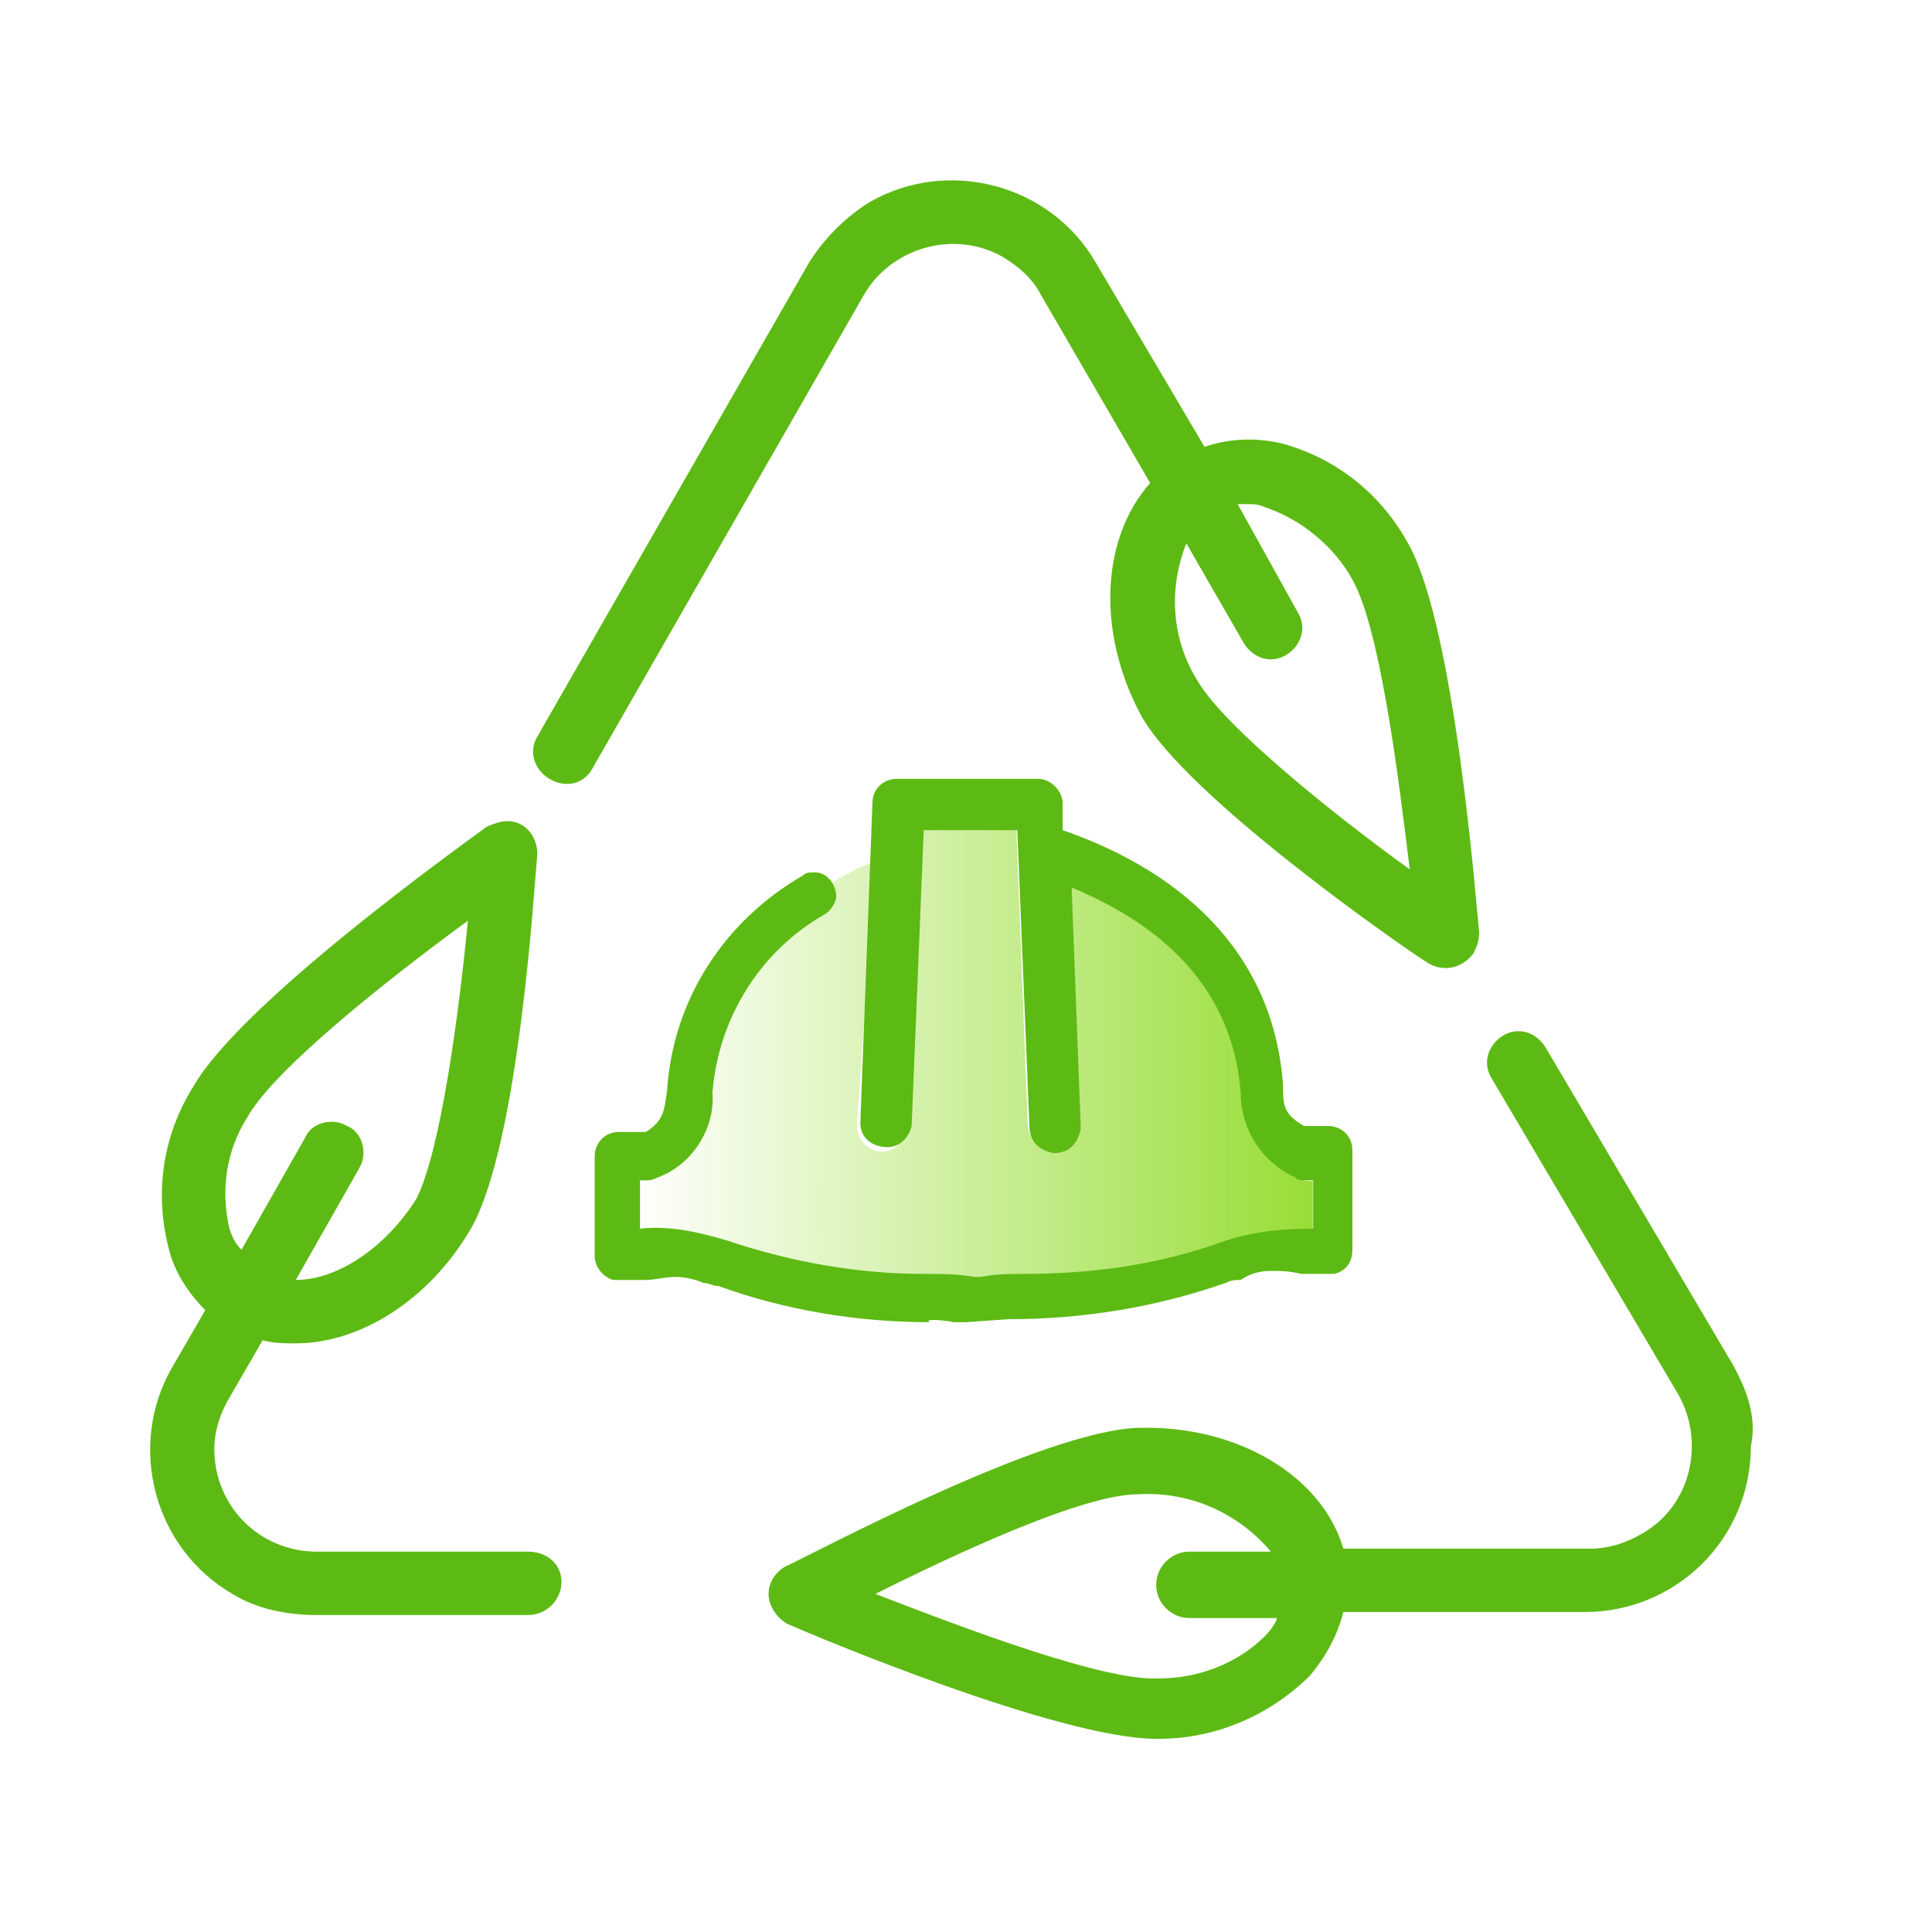
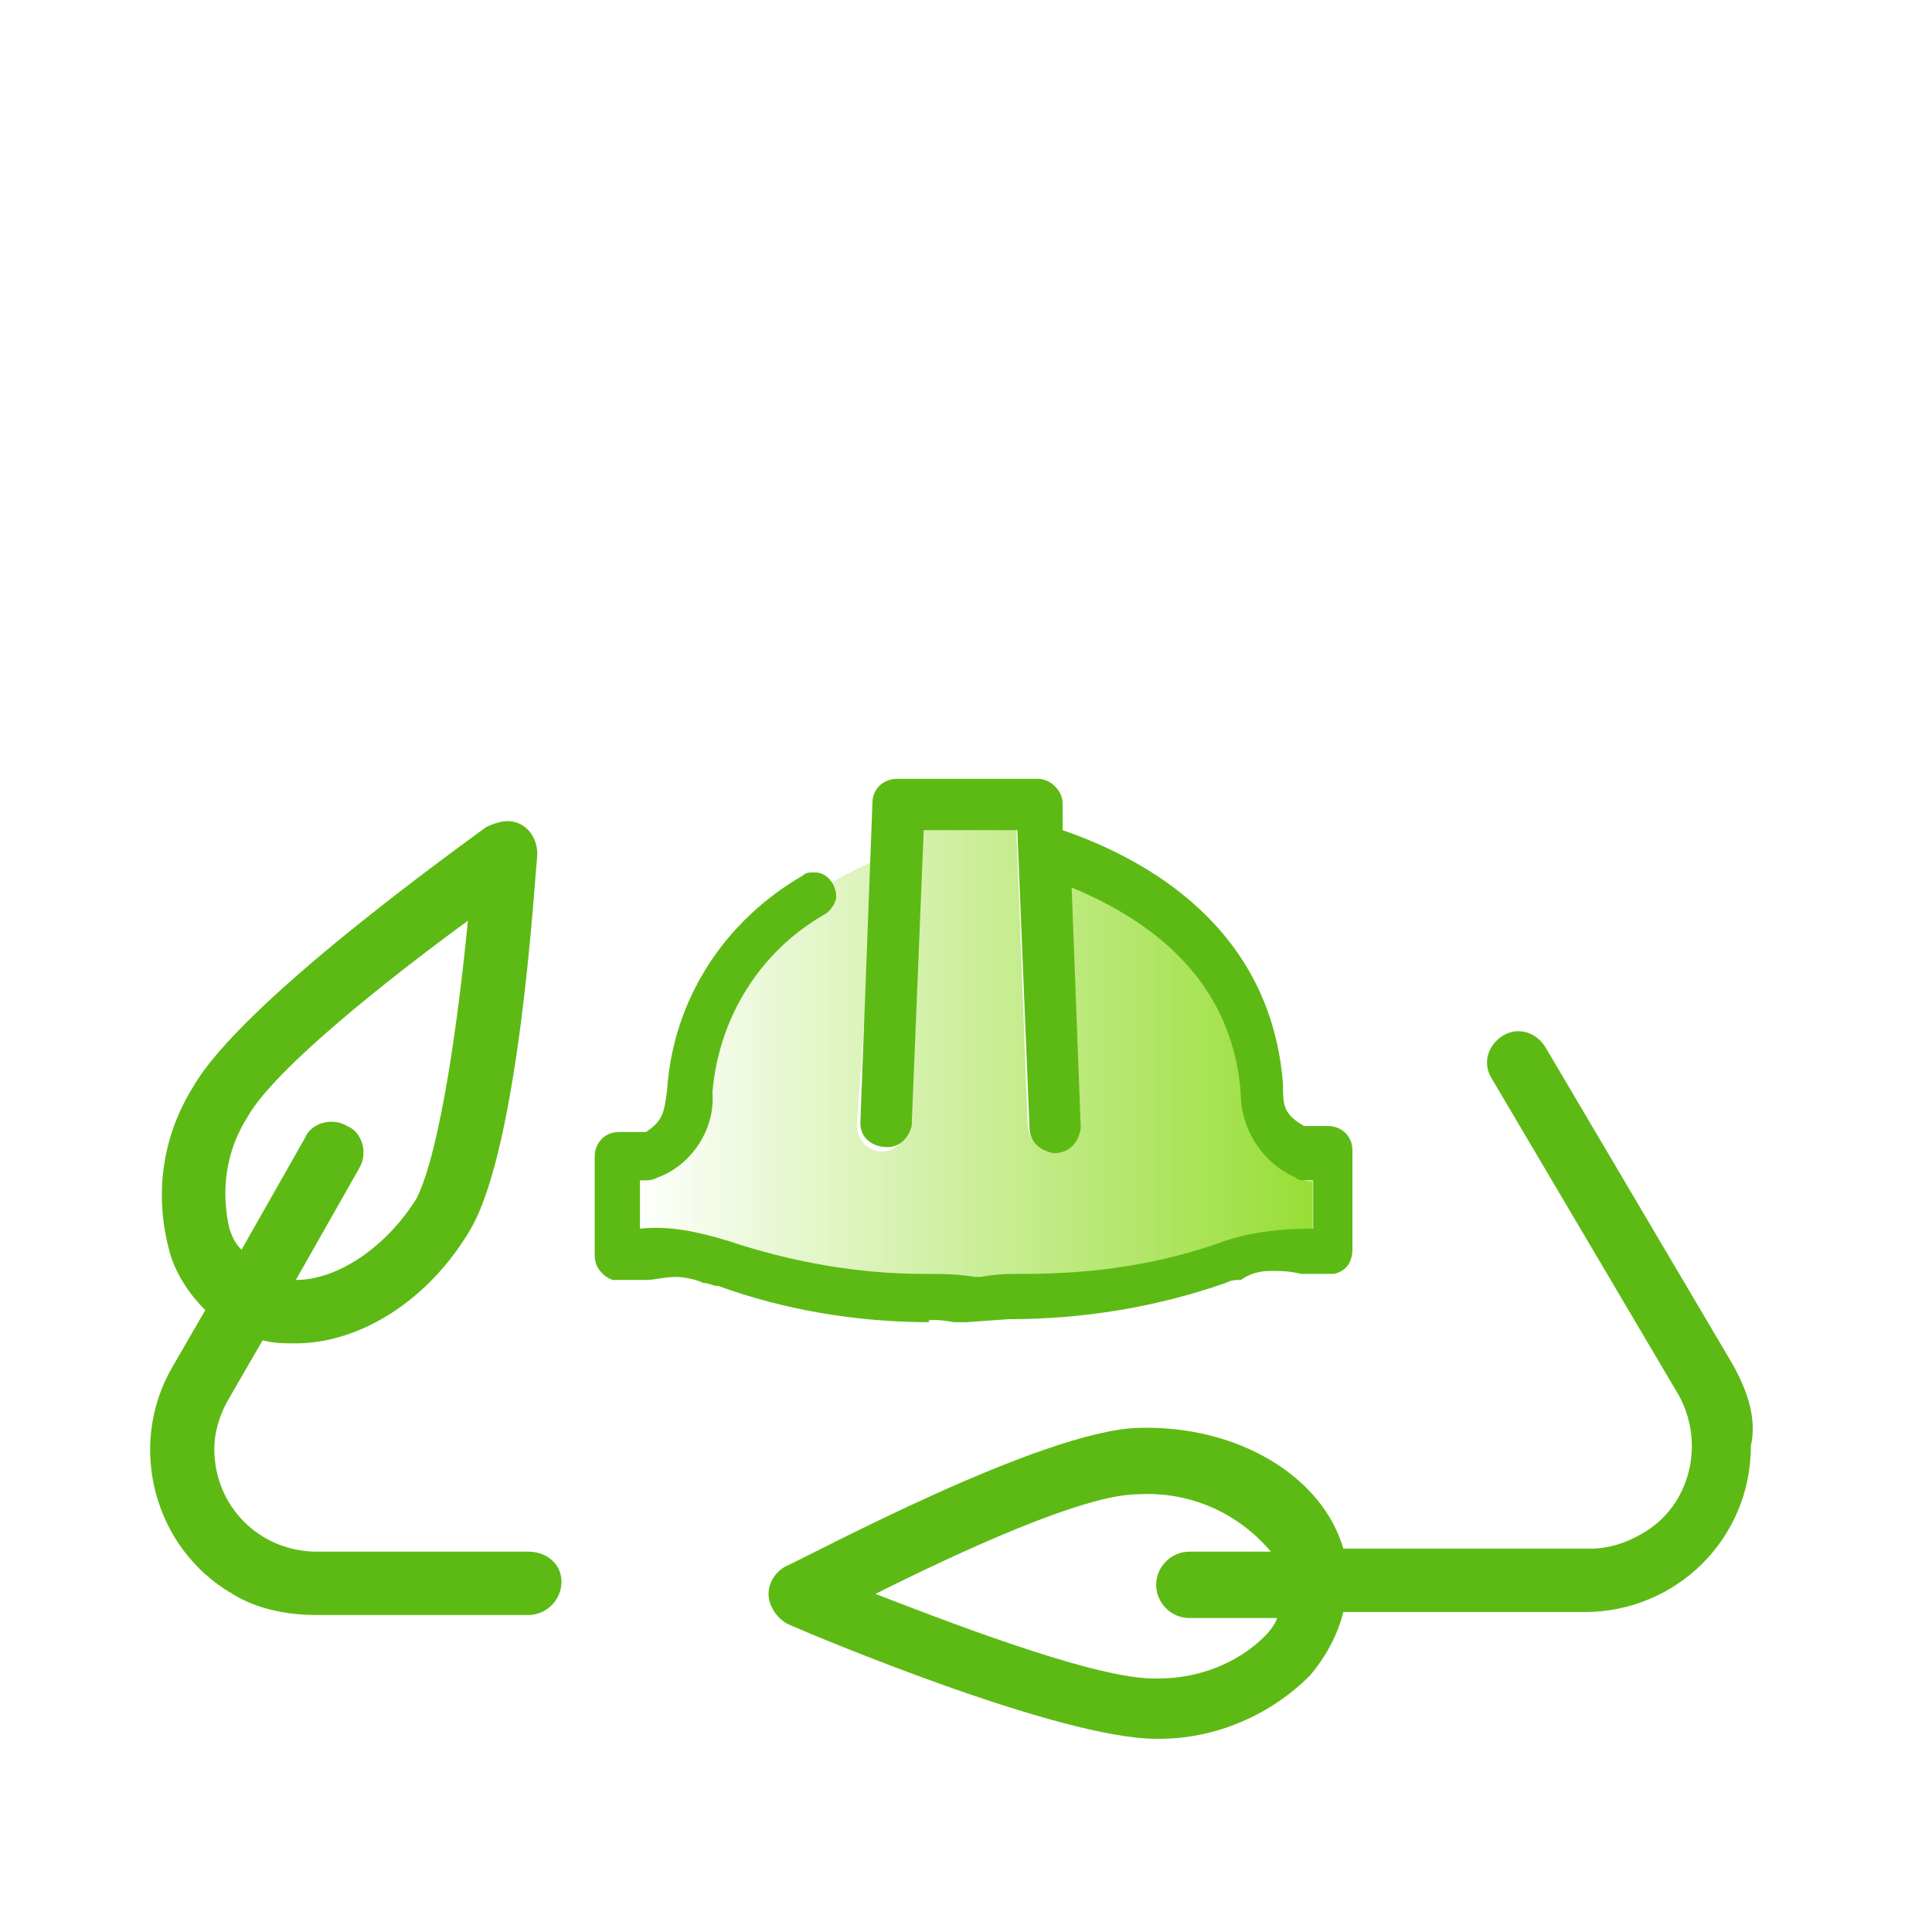
<svg xmlns="http://www.w3.org/2000/svg" width="60" height="60" viewBox="0 0 60 60" fill="none">
  <path d="M40.769 36.681V38.313C39.806 38.313 38.843 38.415 37.881 38.721C35.763 39.538 33.645 39.844 31.431 39.844C30.95 39.844 30.565 39.844 30.084 39.844H29.891C29.41 39.844 29.025 39.844 28.544 39.844C26.329 39.844 24.116 39.436 22.094 38.721C21.131 38.415 20.169 38.211 19.206 38.313V36.681H19.399C19.495 36.681 19.688 36.681 19.784 36.578C20.843 36.068 21.613 34.946 21.517 33.721C21.805 29.742 24.877 27.739 27.188 26.719L26.618 34.844V34.946C26.618 35.456 27.003 35.762 27.388 35.762C27.87 35.762 28.159 35.354 28.159 34.844L28.544 24.844H31.528L31.913 34.844C31.913 35.354 32.202 35.66 32.683 35.762C33.164 35.762 33.453 35.456 33.453 34.946V34.844L33.164 26.782C35.474 27.803 38.266 29.742 38.555 33.721C38.555 34.946 39.228 36.068 40.287 36.578C40.384 36.578 40.48 36.681 40.672 36.681H40.769Z" fill="url(#paint0_linear)" />
  <path d="M29.625 41.062H29.812H30L31.312 40.969C33.656 40.969 35.906 40.594 38.062 39.844C38.25 39.75 38.344 39.75 38.531 39.75C38.812 39.562 39.094 39.469 39.469 39.469C39.75 39.469 40.031 39.469 40.406 39.562H40.875C41.062 39.562 41.25 39.562 41.437 39.562C41.812 39.469 42 39.188 42 38.812V35.719C42 35.25 41.625 34.969 41.25 34.969H40.5C39.844 34.594 39.844 34.312 39.844 33.656C39.469 28.875 35.719 26.719 33 25.781V24.938C33 24.562 32.625 24.188 32.25 24.188H27.844C27.469 24.188 27.094 24.469 27.094 24.938L26.719 34.875C26.719 35.344 27.094 35.625 27.562 35.625C27.937 35.625 28.219 35.344 28.312 34.969L28.687 25.781H31.594L31.969 34.969C31.969 35.438 32.25 35.719 32.719 35.812C33.187 35.812 33.469 35.531 33.562 35.062V34.969L33.281 27.562C35.531 28.5 38.25 30.281 38.531 33.938C38.531 35.062 39.187 36.094 40.219 36.562C40.312 36.656 40.406 36.656 40.594 36.656H40.781V38.156C39.844 38.156 38.906 38.25 38.062 38.531C36 39.281 33.937 39.562 31.781 39.562C31.312 39.562 30.937 39.562 30.469 39.656H30.375H30.281C29.719 39.562 29.25 39.562 28.687 39.562C26.625 39.562 24.562 39.188 22.594 38.531C21.656 38.25 20.812 38.062 19.875 38.156V36.656H20.062C20.156 36.656 20.25 36.656 20.437 36.562C21.469 36.188 22.219 35.062 22.125 33.938C22.312 31.594 23.625 29.531 25.594 28.406C25.781 28.312 25.969 28.031 25.969 27.844C25.969 27.469 25.687 27.094 25.312 27.094C25.125 27.094 25.031 27.094 24.937 27.188C22.5 28.594 20.906 31.031 20.719 33.844C20.625 34.5 20.625 34.781 20.062 35.156H19.219C18.75 35.156 18.469 35.531 18.469 35.906V39C18.469 39.375 18.75 39.656 19.031 39.75C19.219 39.75 19.406 39.75 19.594 39.75H20.062C20.344 39.75 20.625 39.656 21 39.656C21.281 39.656 21.656 39.75 21.844 39.844C22.031 39.844 22.125 39.938 22.312 39.938C24.375 40.688 26.625 41.062 28.875 41.062C28.687 40.969 29.156 40.969 29.625 41.062Z" fill="#5DBA14" />
  <path d="M16.406 48.188H9.844C8.062 48.188 6.656 46.781 6.656 45C6.656 44.438 6.844 43.875 7.125 43.406L8.156 41.625C8.531 41.719 8.812 41.719 9.187 41.719C11.156 41.719 13.312 40.406 14.625 38.156C16.125 35.531 16.594 27.469 16.687 26.531C16.687 25.969 16.312 25.5 15.75 25.5C15.562 25.5 15.281 25.594 15.094 25.688C14.344 26.25 7.5 31.125 6 33.75C5.062 35.25 4.781 37.031 5.25 38.812C5.437 39.562 5.906 40.219 6.375 40.688L5.344 42.469C3.937 44.906 4.781 48.094 7.219 49.5C7.969 49.969 8.906 50.156 9.844 50.156H16.406C16.969 50.156 17.437 49.688 17.437 49.125C17.437 48.562 16.969 48.188 16.406 48.188ZM7.125 38.156C6.844 36.938 7.031 35.719 7.687 34.688C8.531 33.188 12.094 30.375 14.531 28.594C14.25 31.5 13.687 35.719 12.937 37.219C12 38.719 10.5 39.75 9.187 39.75L11.156 36.281C11.437 35.812 11.25 35.156 10.781 34.969C10.312 34.688 9.656 34.875 9.469 35.344L7.5 38.812C7.312 38.625 7.219 38.438 7.125 38.156Z" fill="#5DBA14" />
-   <path d="M18.375 23.906L26.812 9.188C27.656 7.688 29.625 7.125 31.125 7.969C31.594 8.25 32.062 8.625 32.344 9.188L35.719 15C34.219 16.688 34.031 19.594 35.437 22.219C36.844 24.75 43.594 29.438 44.344 29.906C44.812 30.188 45.375 30.094 45.75 29.625C45.844 29.438 45.937 29.25 45.937 28.969C45.844 28.031 45.187 19.594 43.781 16.969C42.937 15.375 41.531 14.25 39.844 13.781C39.094 13.594 38.25 13.594 37.406 13.875L34.031 8.156C32.625 5.719 29.437 4.875 27 6.281C26.25 6.75 25.594 7.406 25.125 8.156L16.687 22.875C16.406 23.344 16.594 23.906 17.062 24.188C17.531 24.469 18.094 24.375 18.375 23.906ZM38.719 15.656C38.906 15.656 39.094 15.656 39.281 15.75C40.406 16.125 41.437 16.969 42 18C42.844 19.5 43.406 23.906 43.781 27C41.437 25.313 38.062 22.594 37.219 21.188C36.375 19.875 36.281 18.281 36.844 16.875L38.625 19.969C38.906 20.438 39.469 20.625 39.937 20.344C40.406 20.063 40.594 19.5 40.312 19.031L38.437 15.656H38.719Z" fill="#5DBA14" />
  <path d="M53.812 42.375L48 32.531C47.719 32.063 47.156 31.875 46.687 32.156C46.219 32.438 46.031 33 46.312 33.469L52.125 43.313C52.969 44.813 52.5 46.781 51 47.625C50.531 47.906 49.969 48.094 49.406 48.094H41.719C41.062 45.844 38.437 44.25 35.344 44.344C32.344 44.438 25.219 48.281 24.375 48.656C23.906 48.938 23.719 49.5 24 49.969C24.094 50.156 24.281 50.344 24.469 50.438C25.312 50.813 32.906 54 35.906 54H36C37.781 54 39.469 53.25 40.687 52.031C41.156 51.469 41.531 50.813 41.719 50.063H49.219C52.031 50.063 54.375 47.813 54.375 44.906C54.562 44.063 54.281 43.219 53.812 42.375ZM39.281 50.813C38.437 51.656 37.219 52.125 36 52.125C34.312 52.219 30.094 50.625 27.187 49.5C29.812 48.188 33.656 46.406 35.344 46.406C36.937 46.313 38.437 46.969 39.469 48.188H36.937C36.375 48.188 35.906 48.656 35.906 49.219C35.906 49.781 36.375 50.25 36.937 50.25H39.656C39.656 50.344 39.469 50.625 39.281 50.813Z" fill="#5DBA14" />
  <defs>
    <linearGradient id="paint0_linear" x1="19.646" y1="32.917" x2="41.209" y2="32.917" gradientUnits="userSpaceOnUse">
      <stop stop-color="#96DD32" stop-opacity="0" />
      <stop offset="1" stop-color="#96DD32" />
    </linearGradient>
  </defs>
</svg>